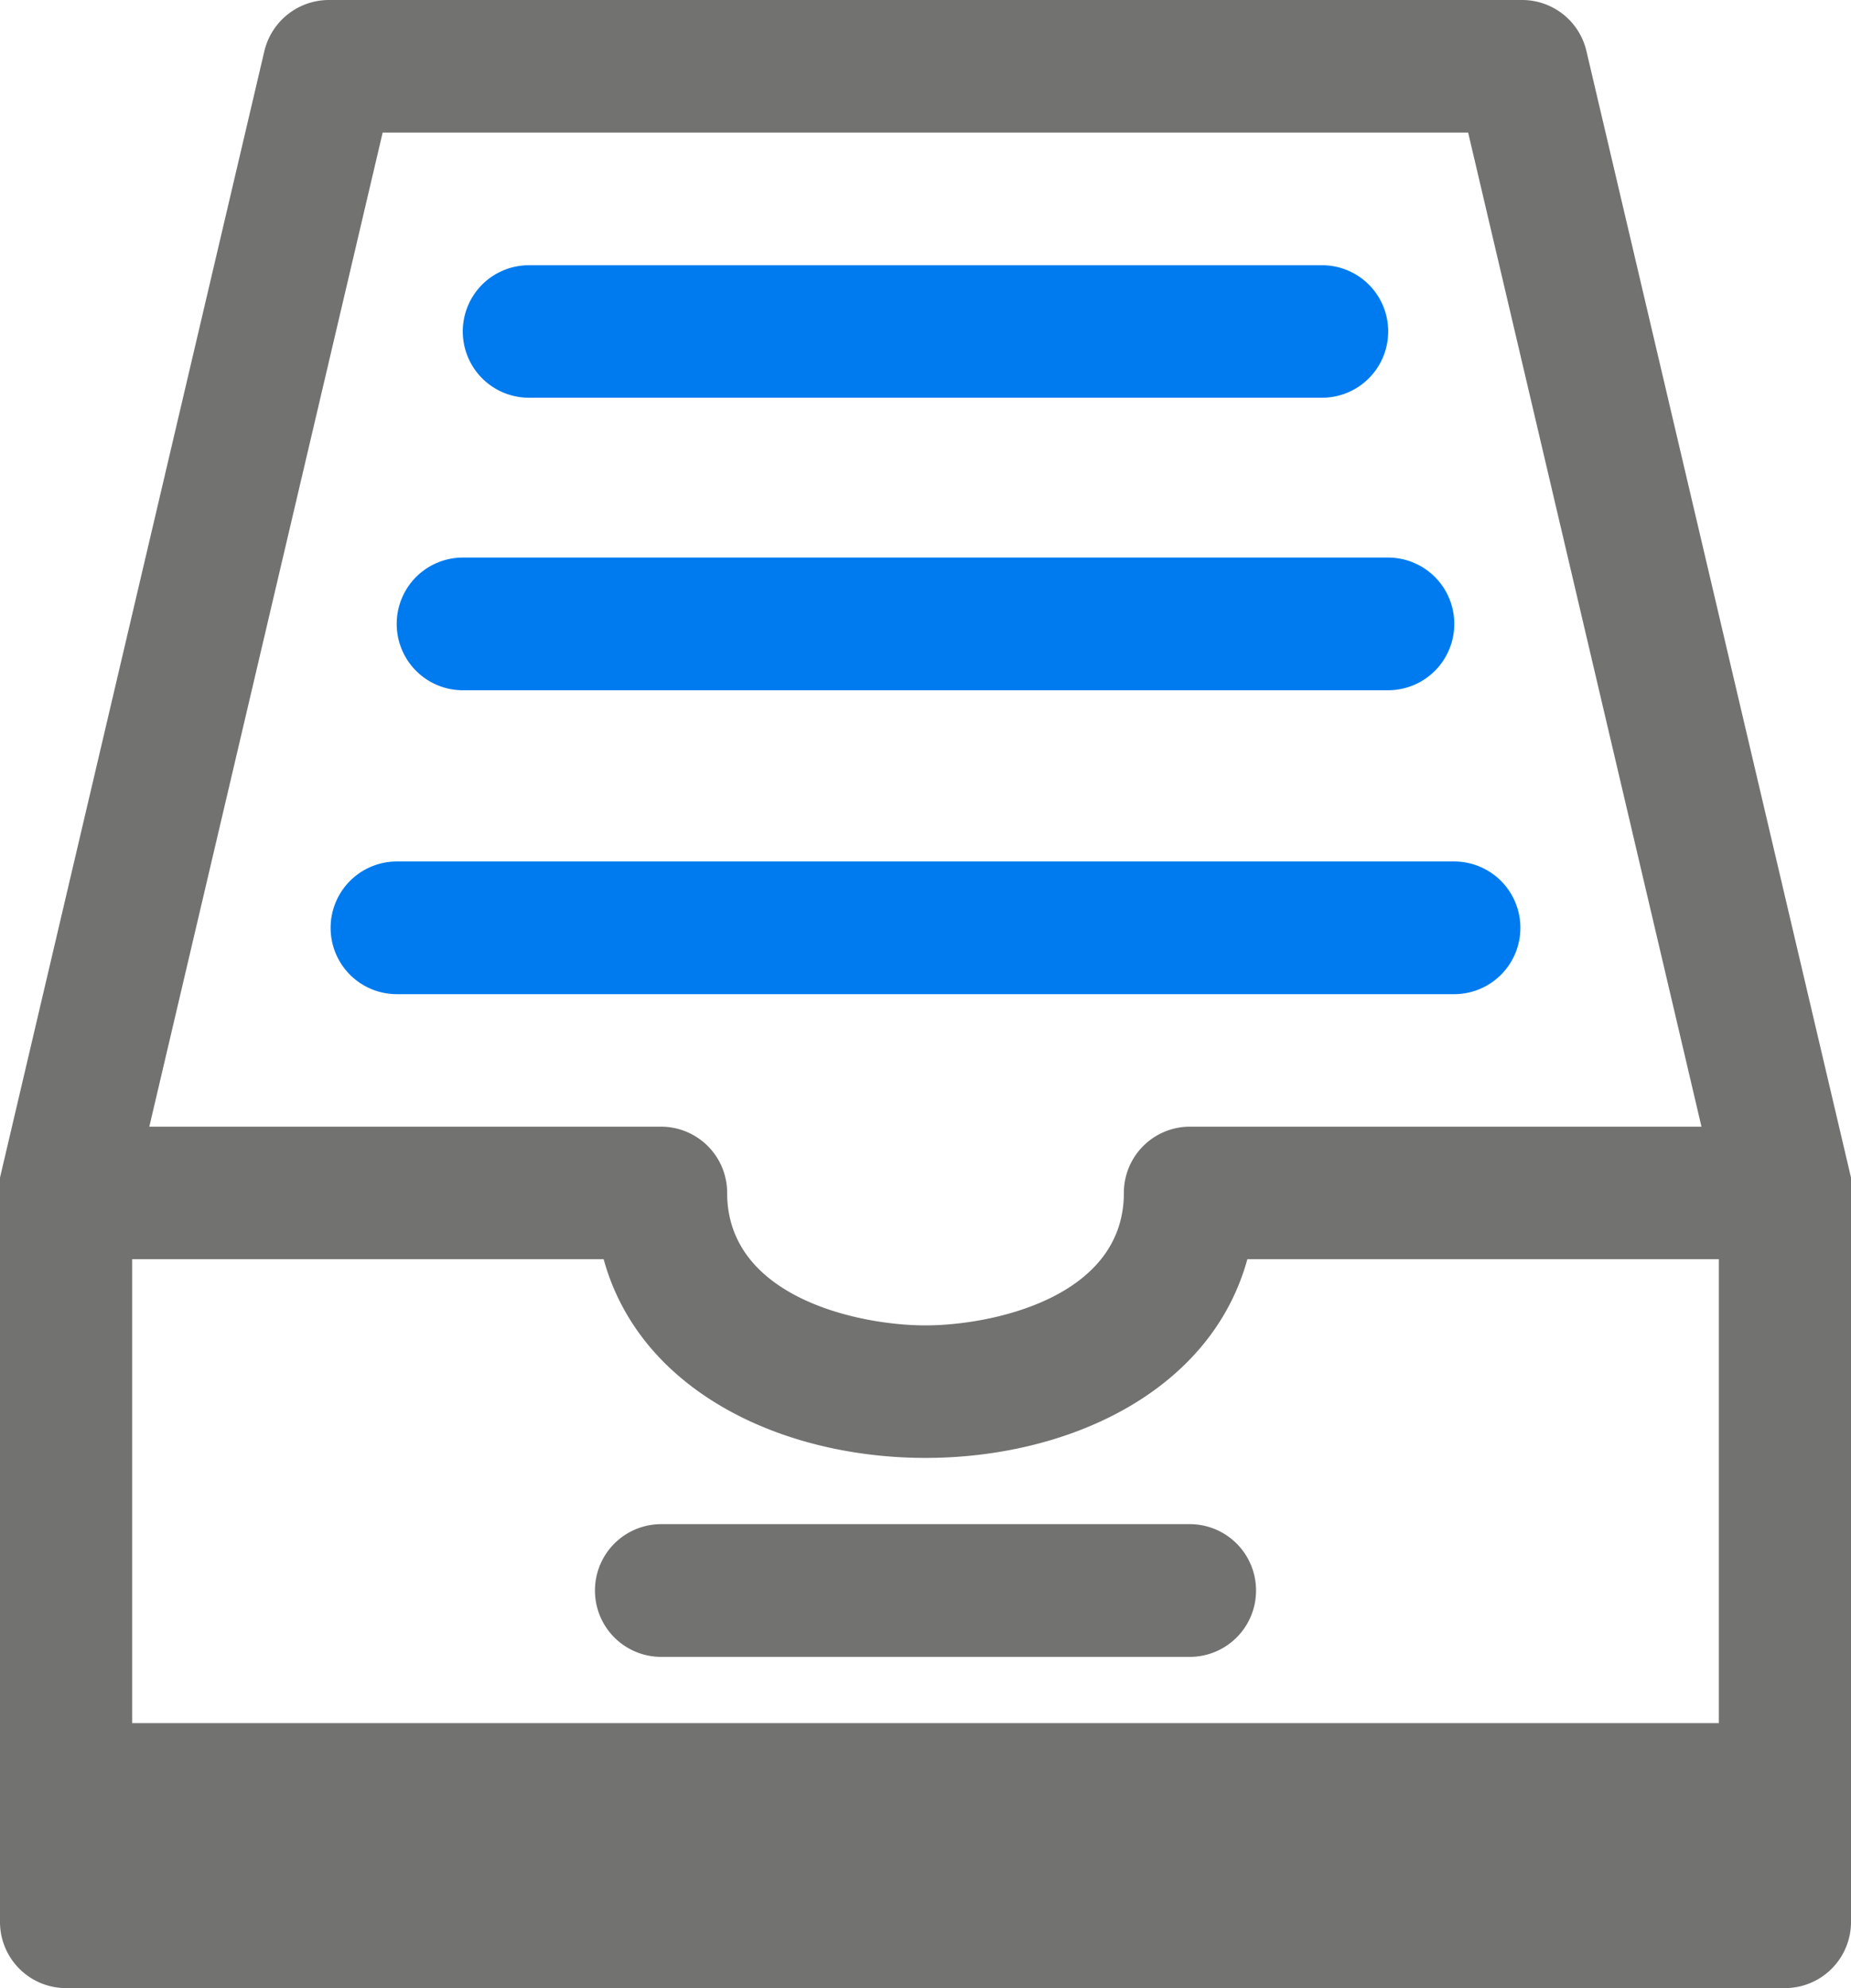
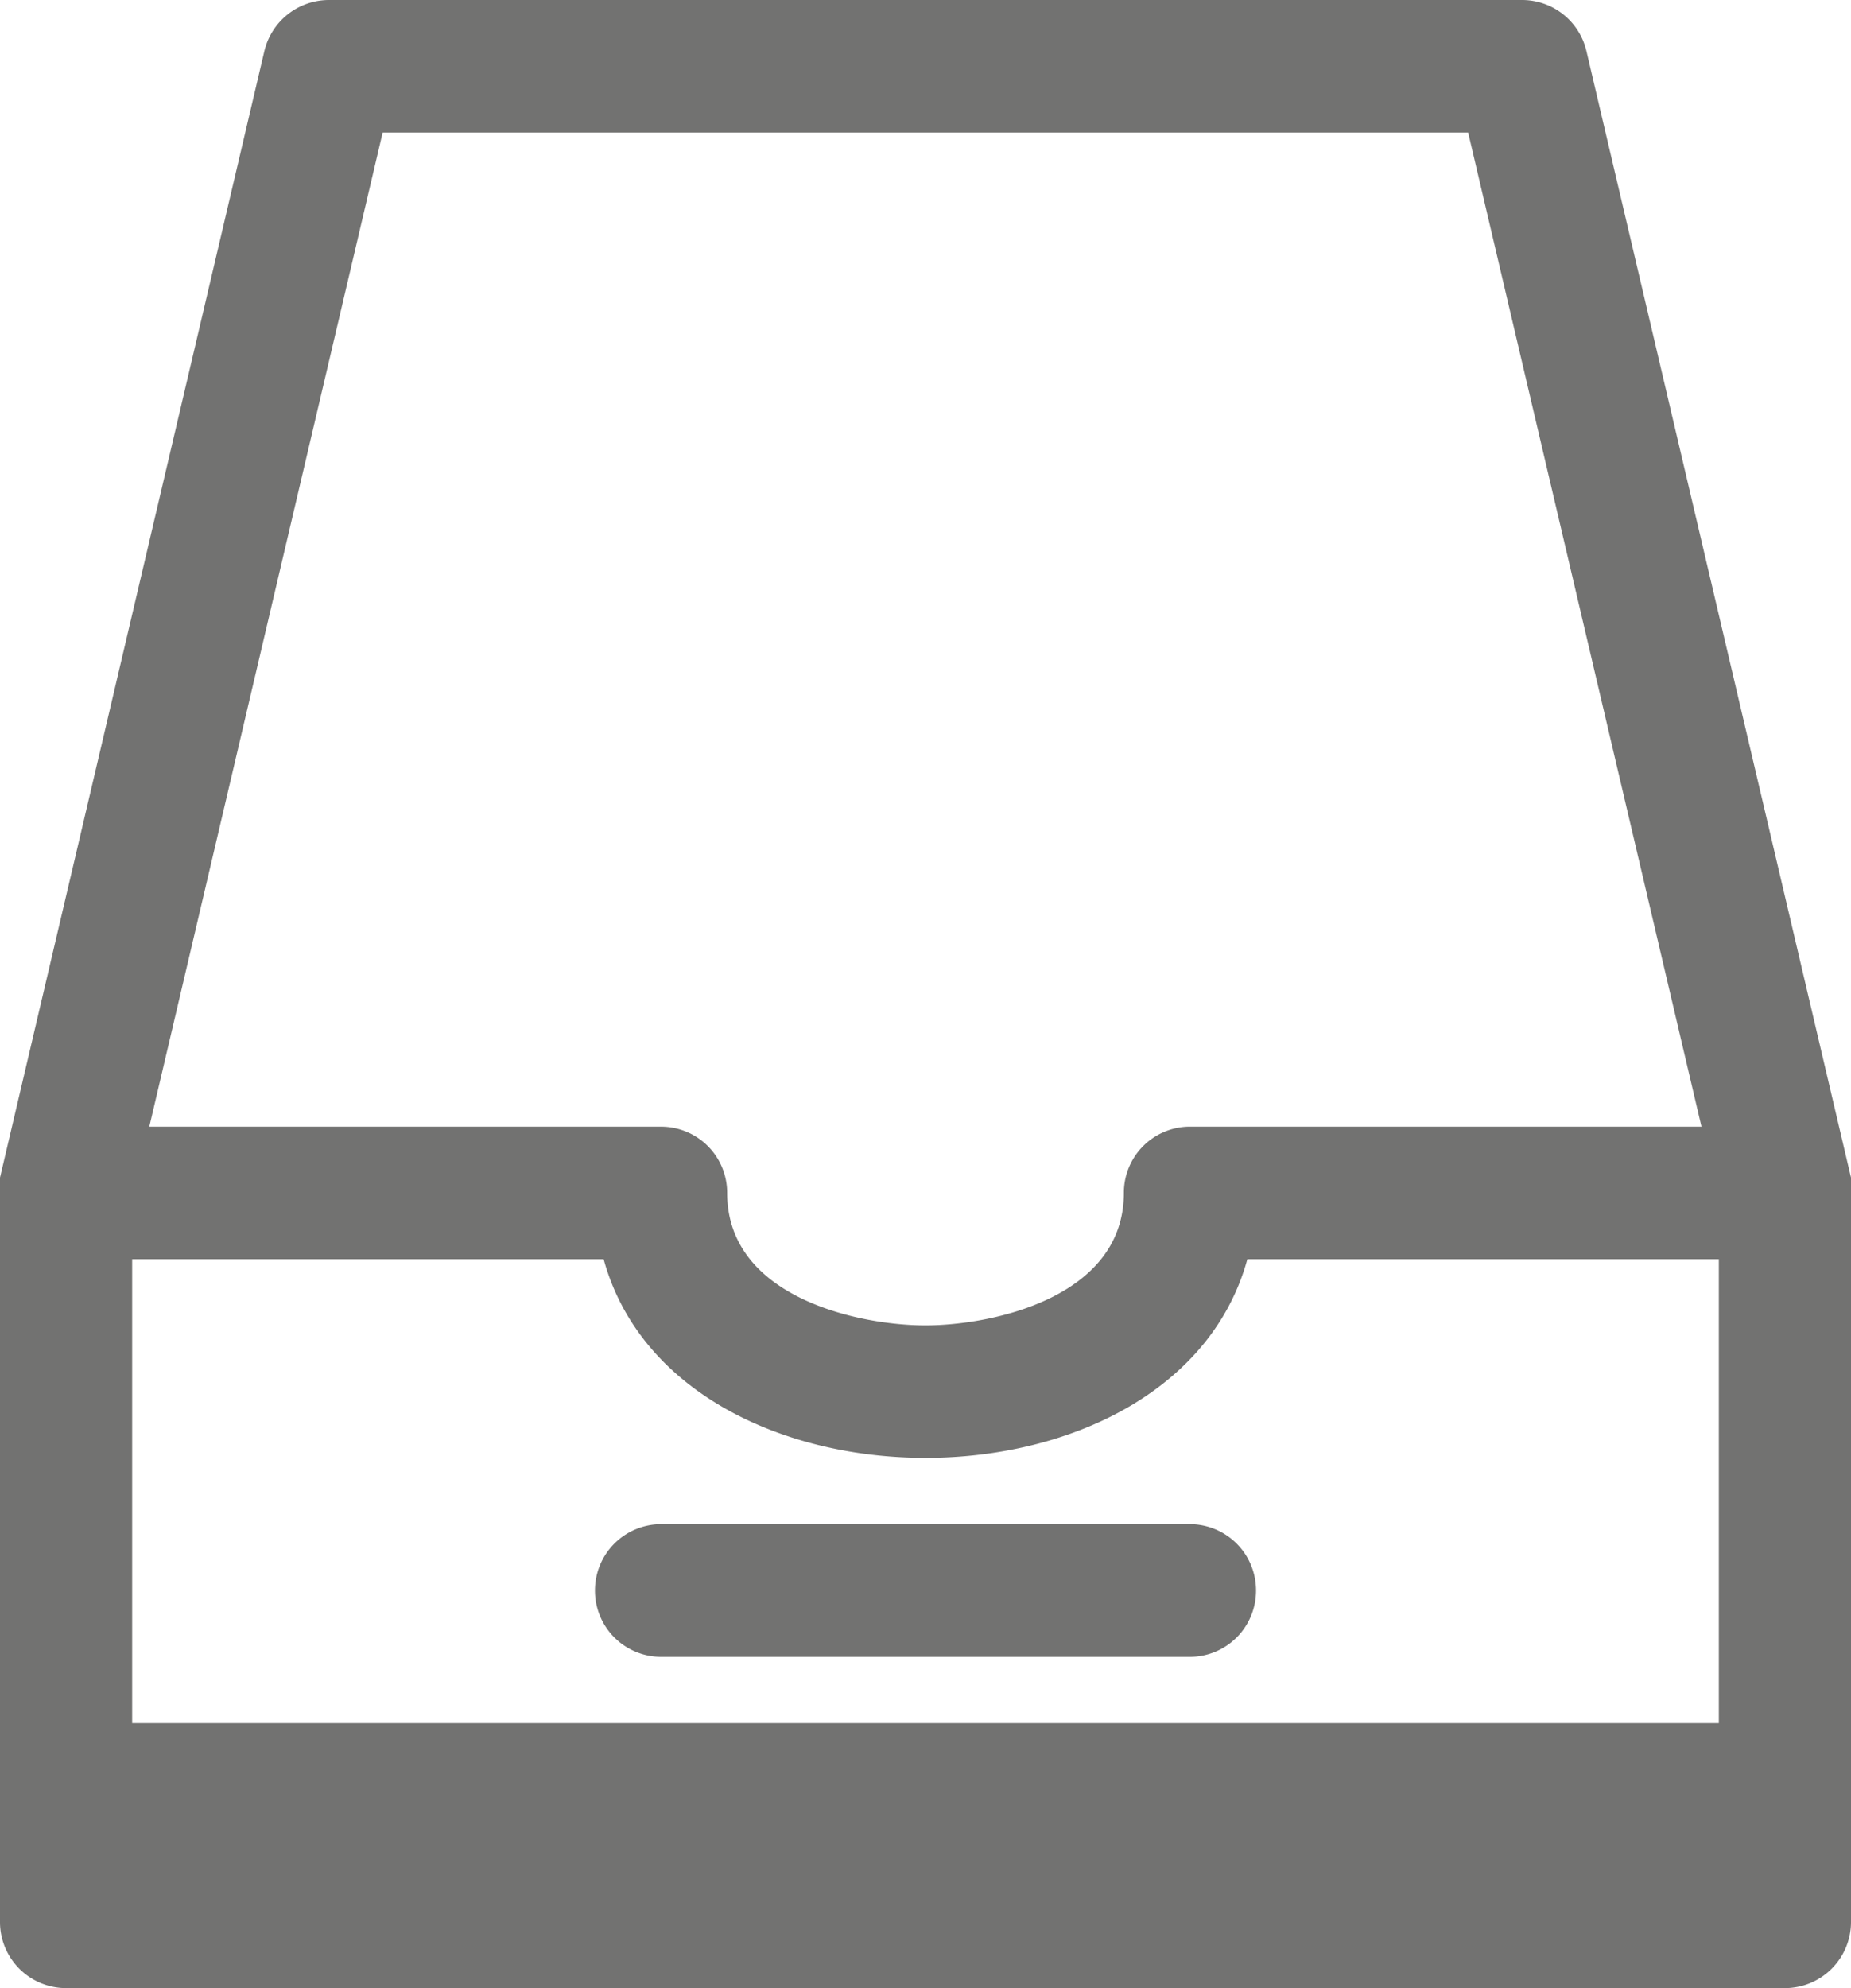
<svg xmlns="http://www.w3.org/2000/svg" width="95" height="102" fill="none">
  <g clip-path="url(#clip0)" fill-rule="evenodd" clip-rule="evenodd">
    <path d="M88.217 64.6H64.019c-3.731 13.595-29.307 13.595-33.038 0H6.783v23.803h81.434V64.6zM7.663 57.803h26.265A3.392 3.392 0 0137.32 61.2c0 5.375 6.783 6.798 10.175 6.798 3.402 0 10.186-1.423 10.186-6.798a3.392 3.392 0 013.391-3.398h26.254L75.35 6.799H19.64L7.663 57.803zM95 67.999v30.6a3.392 3.392 0 01-3.392 3.399H3.392A3.392 3.392 0 010 98.598V60.416l13.567-57.79A3.41 3.41 0 0116.874 0h61.252a3.39 3.39 0 013.296 2.624L95 60.415V68zM61.072 78.195H33.928a3.4 3.4 0 00-3.392 3.41 3.398 3.398 0 003.392 3.399h27.144a3.398 3.398 0 003.392-3.4 3.4 3.4 0 00-3.392-3.409z" fill="#727271" />
-     <path d="M23.753 35.413h47.494a3.4 3.4 0 003.392-3.41 3.398 3.398 0 00-3.392-3.398H23.753a3.398 3.398 0 00-3.392 3.399 3.4 3.4 0 003.392 3.41zm23.742 15.592h27.144a3.398 3.398 0 003.392-3.399 3.4 3.4 0 00-3.392-3.409H20.361a3.4 3.4 0 00-3.392 3.41 3.398 3.398 0 003.392 3.398h27.134zM23.752 17.006a3.392 3.392 0 013.392-3.398h40.711a3.392 3.392 0 013.392 3.398 3.398 3.398 0 01-3.392 3.4h-40.71a3.398 3.398 0 01-3.393-3.4z" fill="#007BEF" />
  </g>
  <defs>
    <clipPath id="clip0">
      <path fill="#fff" d="M0 0h95v102H0z" />
    </clipPath>
  </defs>
</svg>